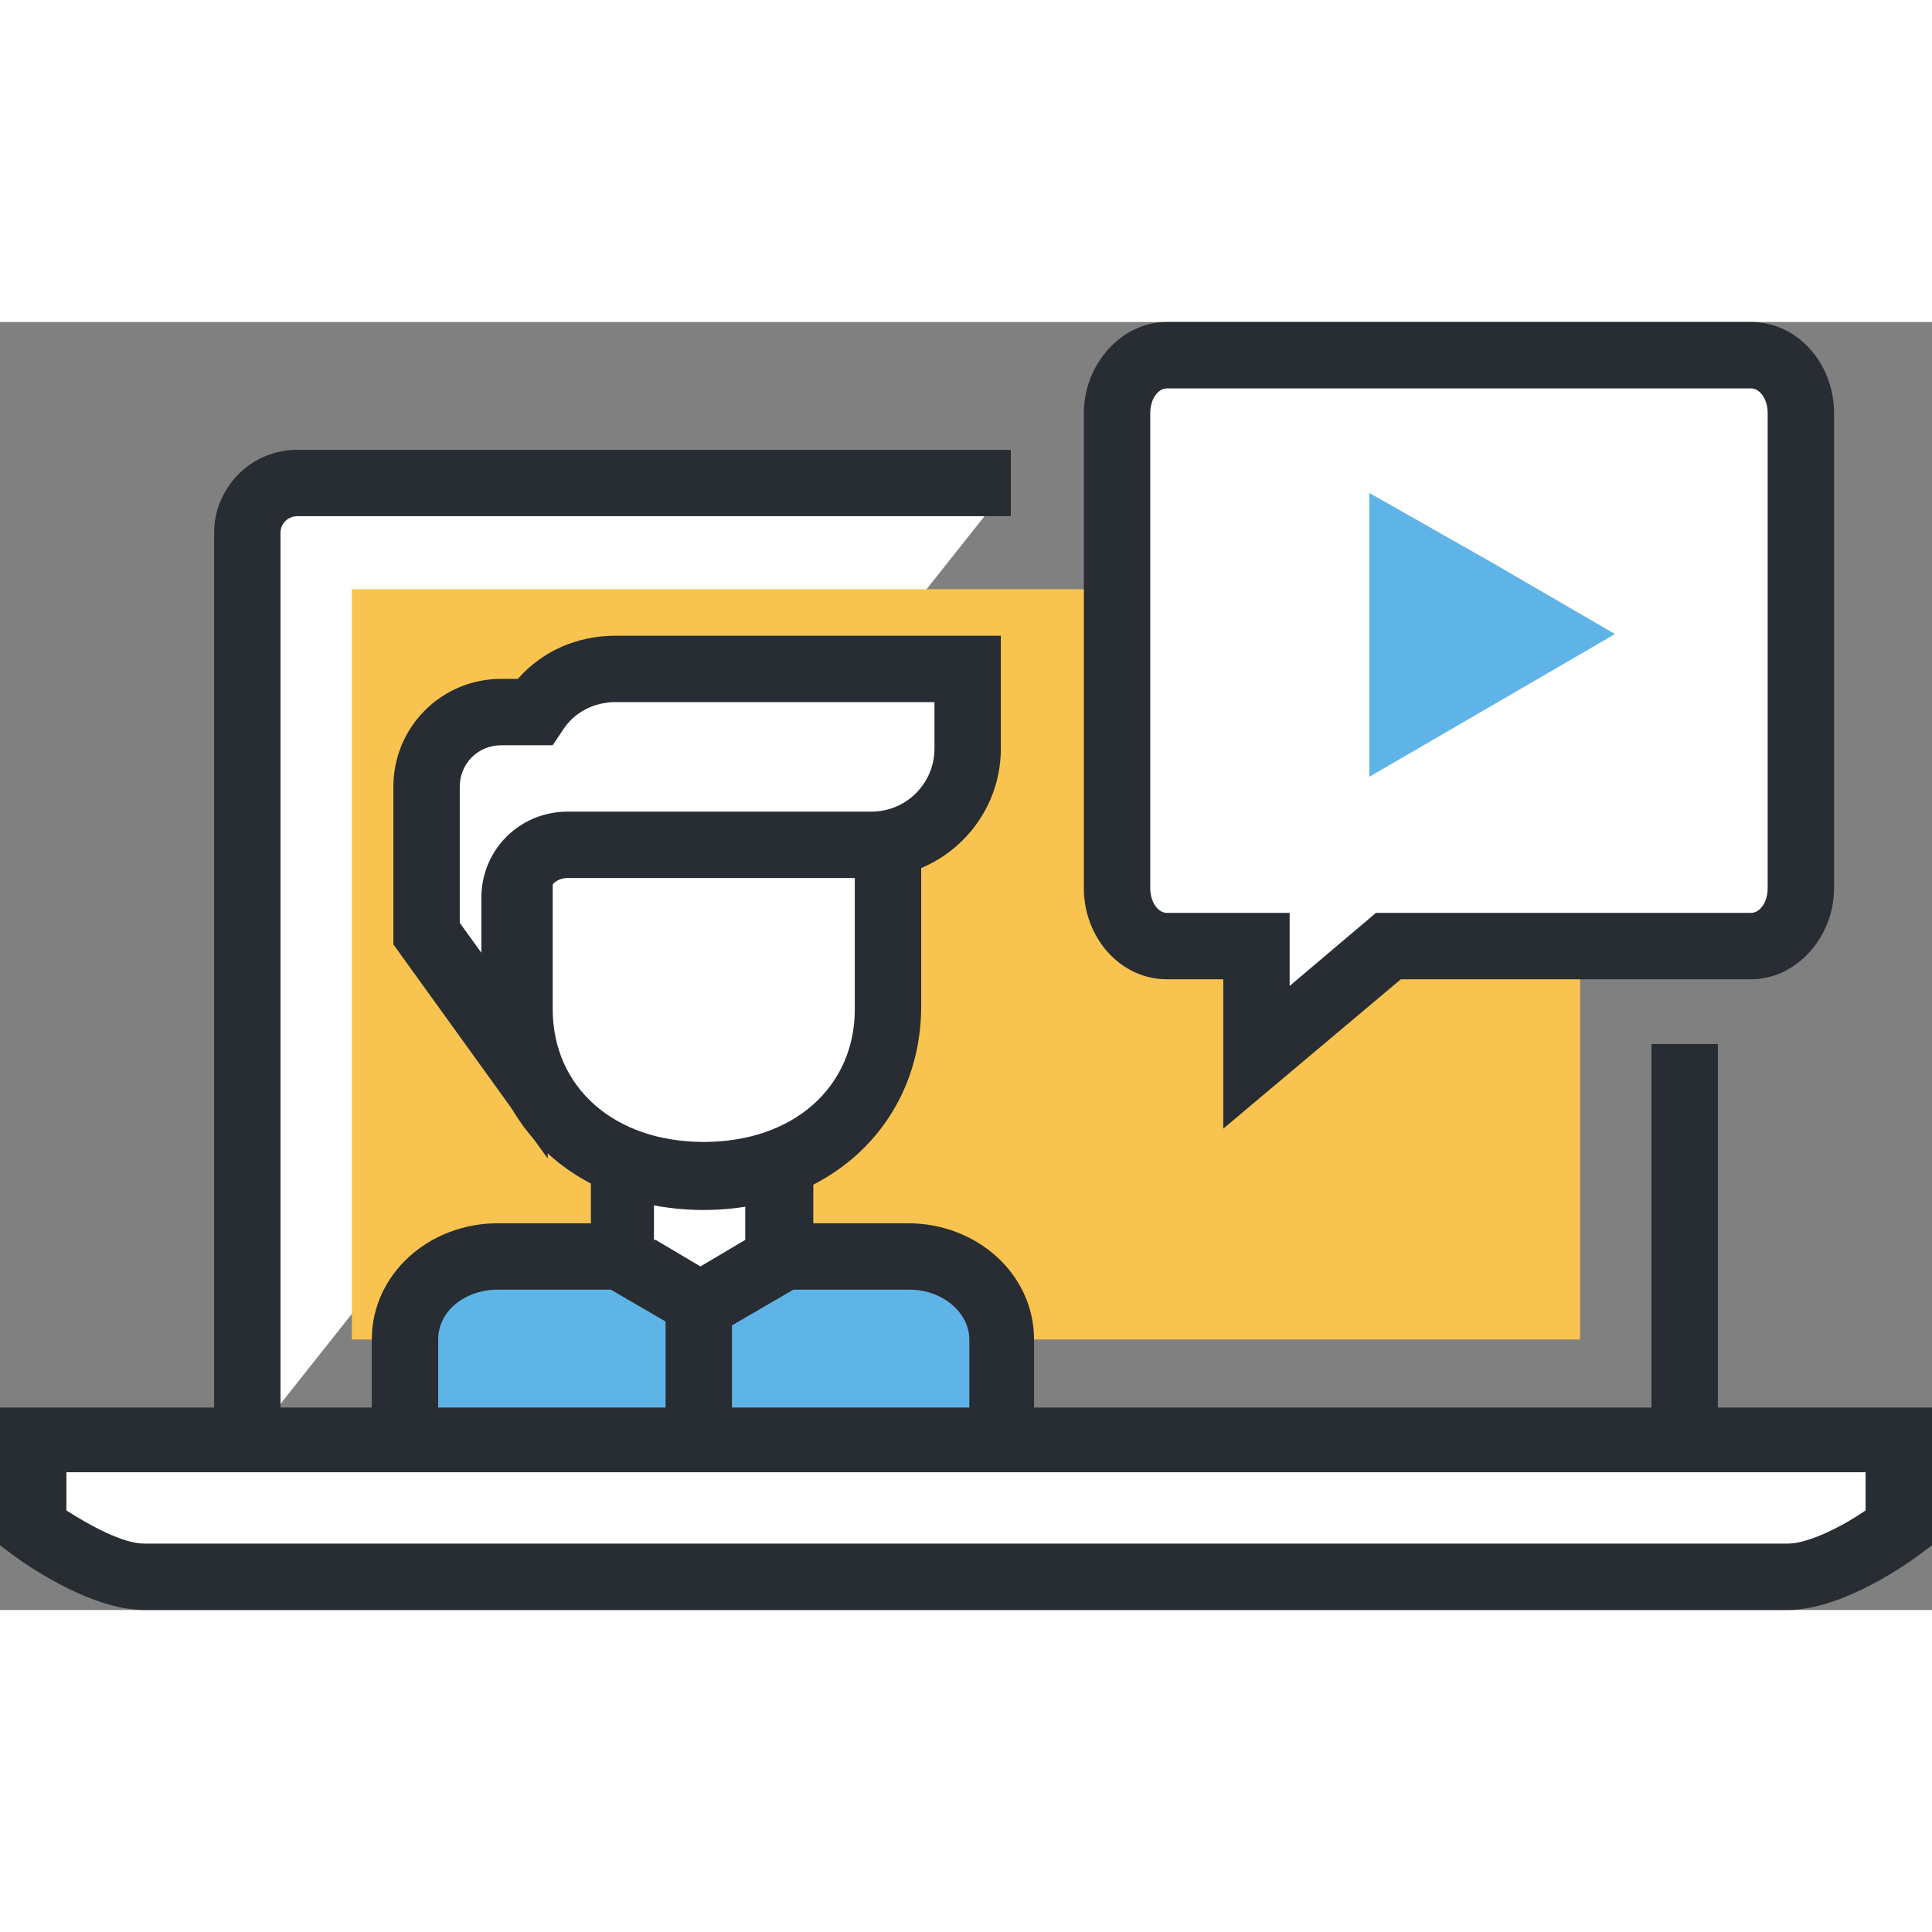
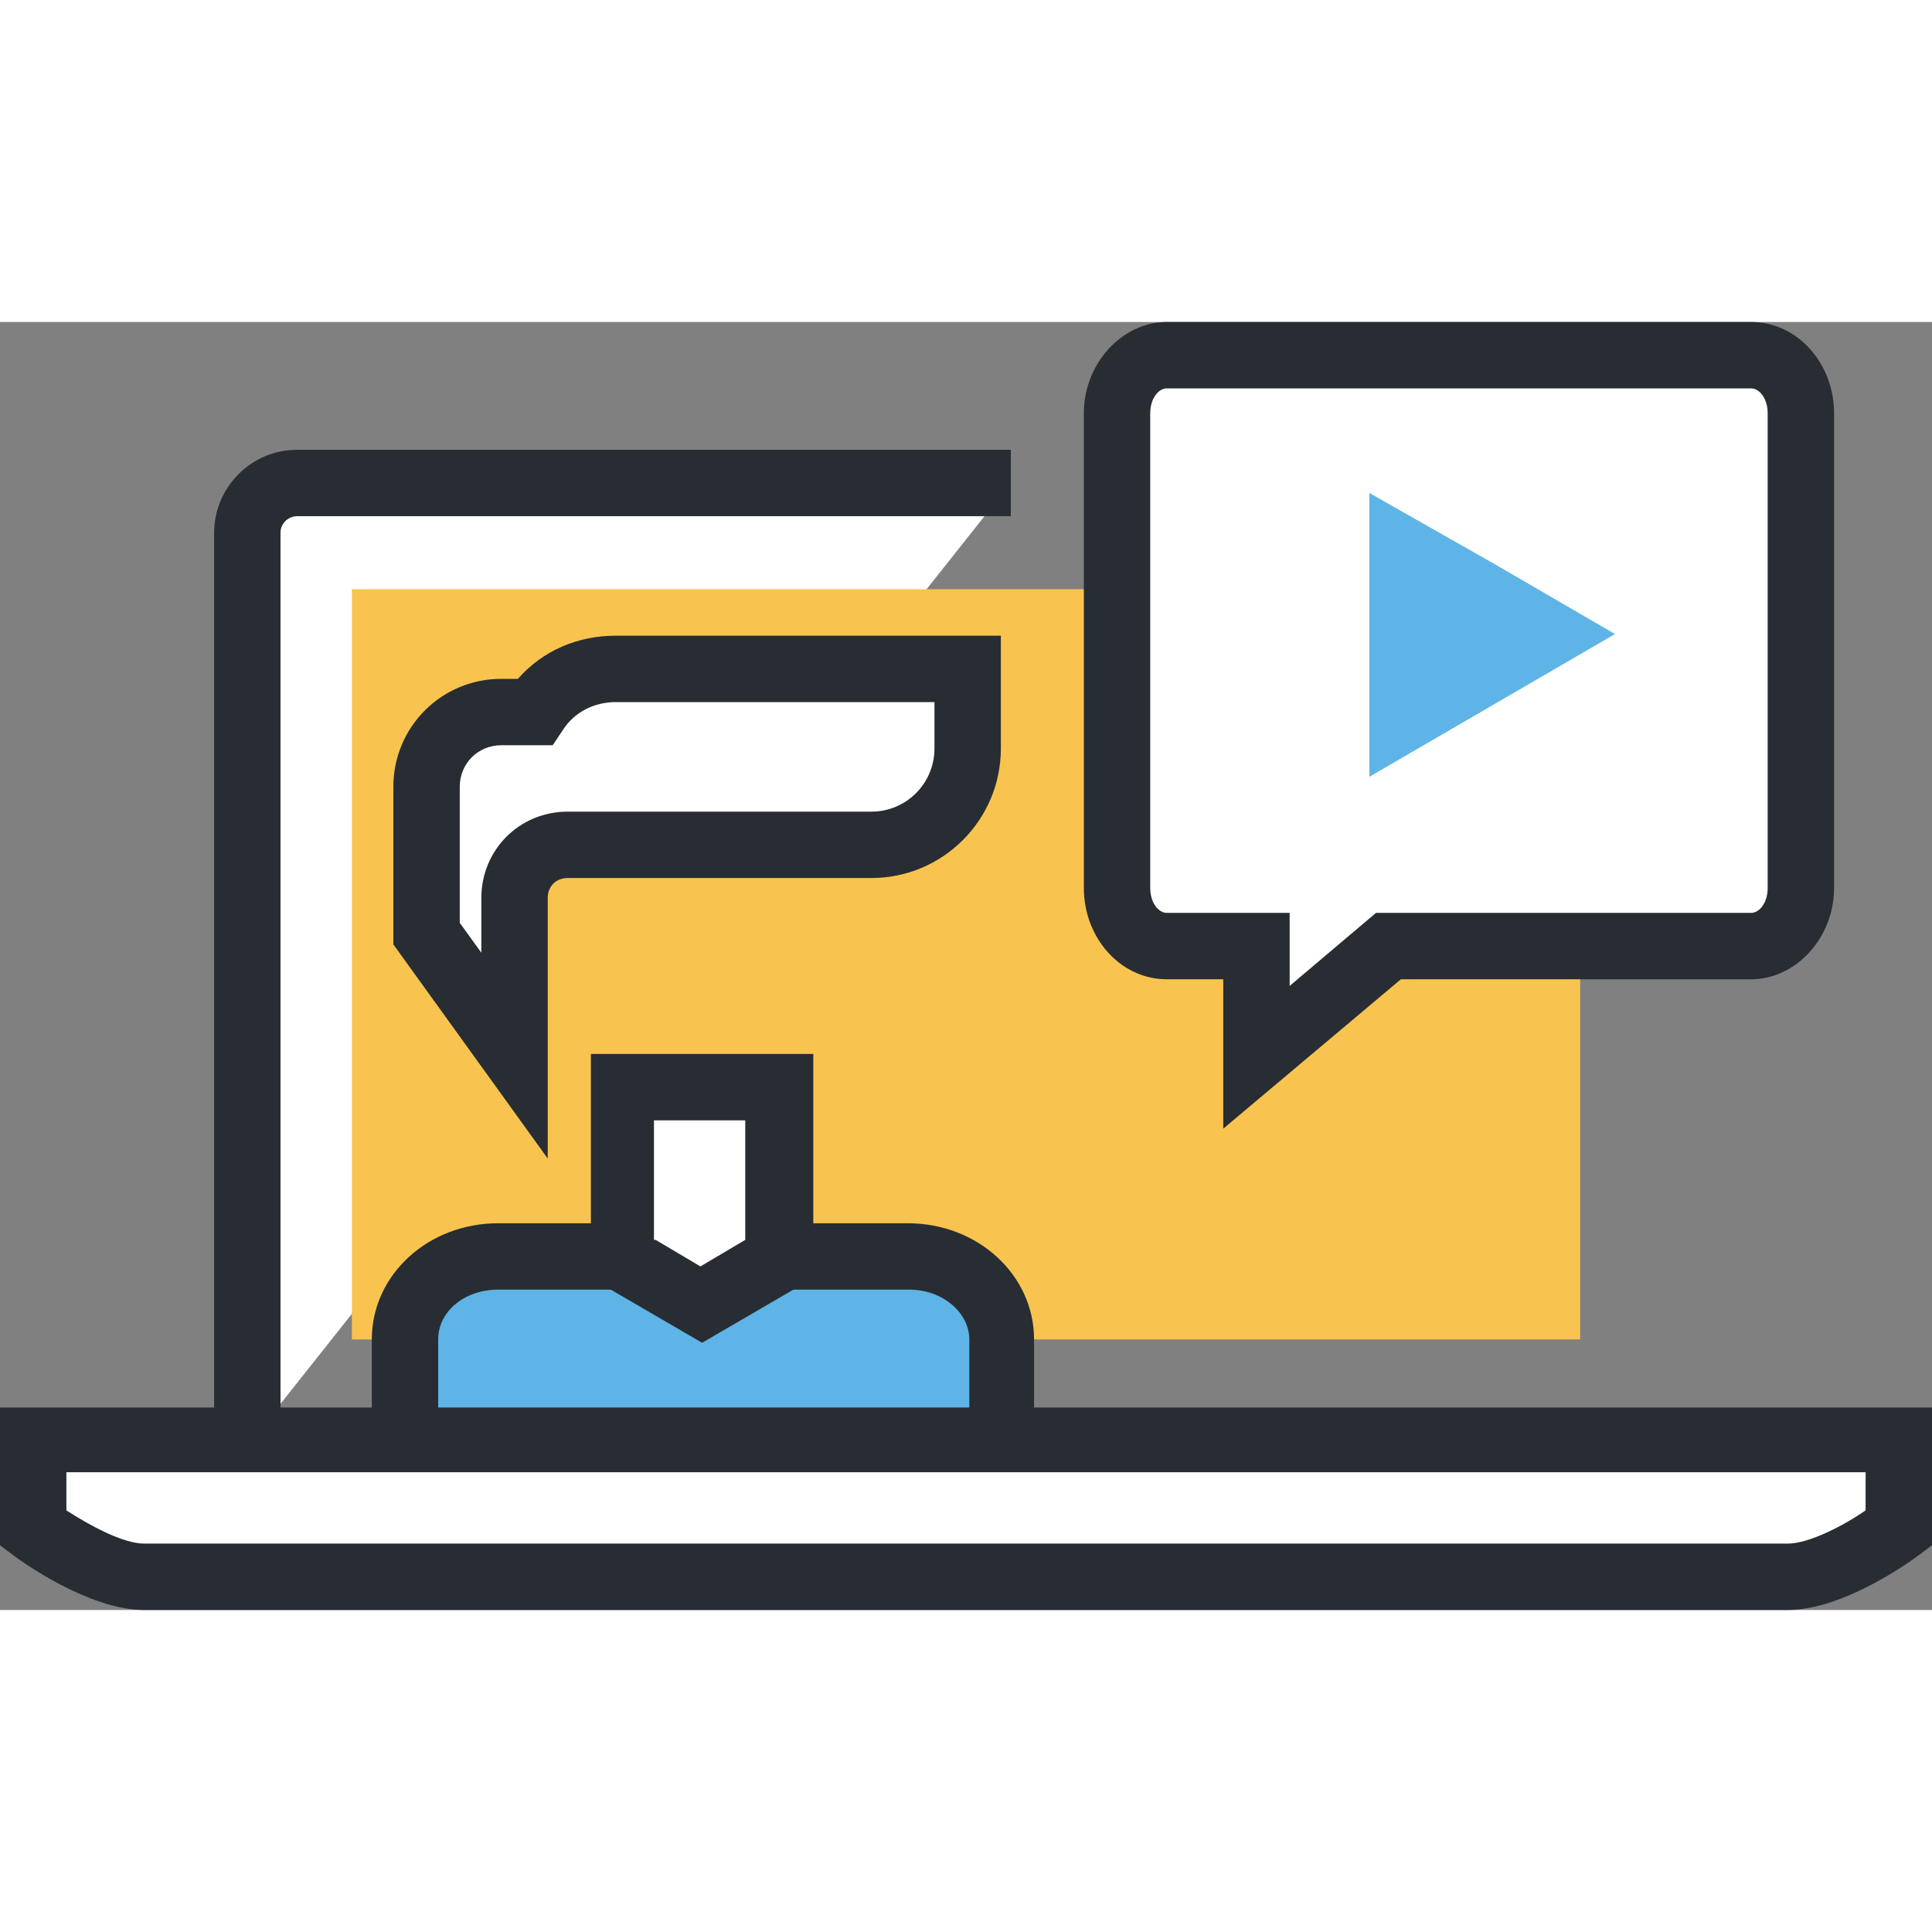
<svg xmlns="http://www.w3.org/2000/svg" height="512" viewBox="0 0 116.4 77.6" width="512">
  <rect x="0" y="0" width="116.4" height="77.6" fill="#808080" stroke="none" />
  <g id="Layer_3" display="none">
    <g display="inline">
      <g>
        <g>
          <path d="m-1.7-18.9h120v120h-120z" fill="#cdd5d7" />
        </g>
      </g>
    </g>
  </g>
  <g id="Layer_4">
    <g>
      <g>
-         <path d="m99.5 43.5h4v24.2h-4z" fill="#282d33" />
-       </g>
+         </g>
      <g>
        <path d="m14.9 67.7v-55c0-1.6 1.3-3 3-3h43z" fill="#fff" />
        <path d="m16.9 67.7h-4v-55c0-2.7 2.2-5 5-5h43v4h-43c-.5 0-1 .4-1 1z" fill="#282d33" />
      </g>
      <path d="m21.2 16.1h74v45.2h-74z" fill="#f8c44f" />
      <g>
        <g>
          <path d="m105.5 2h-35.2c-1.7 0-3 1.6-3 3.5v28.6c0 1.9 1.4 3.5 3 3.5h5.4v6.7l7.9-6.7h21.9c1.7 0 3-1.6 3-3.5v-28.6c.1-1.9-1.3-3.5-3-3.5z" fill="#fff" />
          <path d="m73.7 48.6v-9h-3.4c-2.8 0-5-2.5-5-5.5v-28.6c0-3 2.3-5.5 5-5.5h35.2c2.8 0 5 2.5 5 5.5v28.6c0 3-2.3 5.5-5 5.5h-21.1zm-3.4-44.6c-.5 0-1 .6-1 1.5v28.6c0 .9.5 1.5 1 1.5h7.4v4.4l5.2-4.4h22.6c.5 0 1-.6 1-1.5v-28.6c0-.9-.5-1.5-1-1.5z" fill="#282d33" />
        </g>
        <path d="m97.3 18.8-7.4 4.3-7.4 4.3v-8.6-8.5l7.4 4.2z" fill="#5eb4e7" />
      </g>
      <g>
        <g>
          <path d="m24.4 66.2v-4.9c0-2.8 2.5-5 5.6-5h24.7c3.1 0 5.6 2.2 5.6 5v4.9z" fill="#5eb4e7" />
          <path d="m62.4 66.2h-4v-4.9c0-1.6-1.6-3-3.6-3h-24.8c-2 0-3.6 1.3-3.6 3v4.9h-4v-4.9c0-3.9 3.4-7 7.6-7h24.7c4.2 0 7.6 3.1 7.6 7v4.9z" fill="#282d33" />
        </g>
        <g>
          <path d="m47 56.4-4.7 2.7-4.8-2.7v-10.3h4.8 4.7z" fill="#fff" />
          <path d="m42.3 61.5-6.7-3.9v-13.5h13.4v13.5zm-2.8-6.2 2.7 1.6 2.7-1.6v-7.2h-5.5v7.2z" fill="#282d33" />
        </g>
        <g>
-           <path d="m53.4 30.8v10.6c0 6.1-5 10-11.1 10-6.1 0-11.1-3.9-11.1-10v-10.6z" fill="#fff" />
-           <path d="m42.4 53.5c-7.6 0-13.1-5.1-13.1-12v-10.7h4v10.6c0 4.7 3.7 8 9.1 8s9.1-3.3 9.1-8v-10.6h4v10.6c-.1 7-5.6 12.1-13.1 12.1z" fill="#282d33" />
-         </g>
+           </g>
        <g>
          <path d="m37.1 20.9c-2 0-3.8 1-4.9 2.6h-2c-2.5 0-4.5 2-4.5 4.5v8.8l5.3 7.4v-9.5c0-1.8 1.4-3.2 3.2-3.2h1.9 13.5 2.9c3.2 0 5.8-2.6 5.8-5.8v-4.8z" fill="#fff" />
          <path d="m33 50.4-9.3-12.9v-9.5c0-3.6 2.9-6.5 6.5-6.5h1c1.5-1.7 3.6-2.6 5.9-2.6h23.2v6.8c0 4.3-3.5 7.8-7.8 7.8h-18.3c-.7 0-1.2.5-1.2 1.2zm-5.3-14.2 1.3 1.8v-3.3c0-2.9 2.3-5.2 5.2-5.2h18.3c2.1 0 3.8-1.7 3.8-3.8v-2.8h-19.2c-1.3 0-2.5.6-3.2 1.7l-.6.9h-3.1c-1.4 0-2.5 1.1-2.5 2.5z" fill="#282d33" />
        </g>
        <g>
-           <path d="m40.1 59.9h4v6.3h-4z" fill="#282d33" />
-         </g>
+           </g>
      </g>
      <g>
        <path d="m2 67.4v5.3s3.9 2.9 6.7 2.9h35.8 27.4 35.8c2.9 0 6.7-2.9 6.7-2.9v-5.3z" fill="#fff" />
        <path d="m107.7 77.6h-99c-3.4 0-7.5-3-7.9-3.3l-.8-.6v-8.3h116.4v8.3l-.8.6c-.4.3-4.5 3.3-7.9 3.3zm-103.7-6c1.4.9 3.4 2 4.7 2h99c1.3 0 3.4-1.1 4.7-2v-2.3h-108.4z" fill="#282d33" />
      </g>
    </g>
  </g>
</svg>